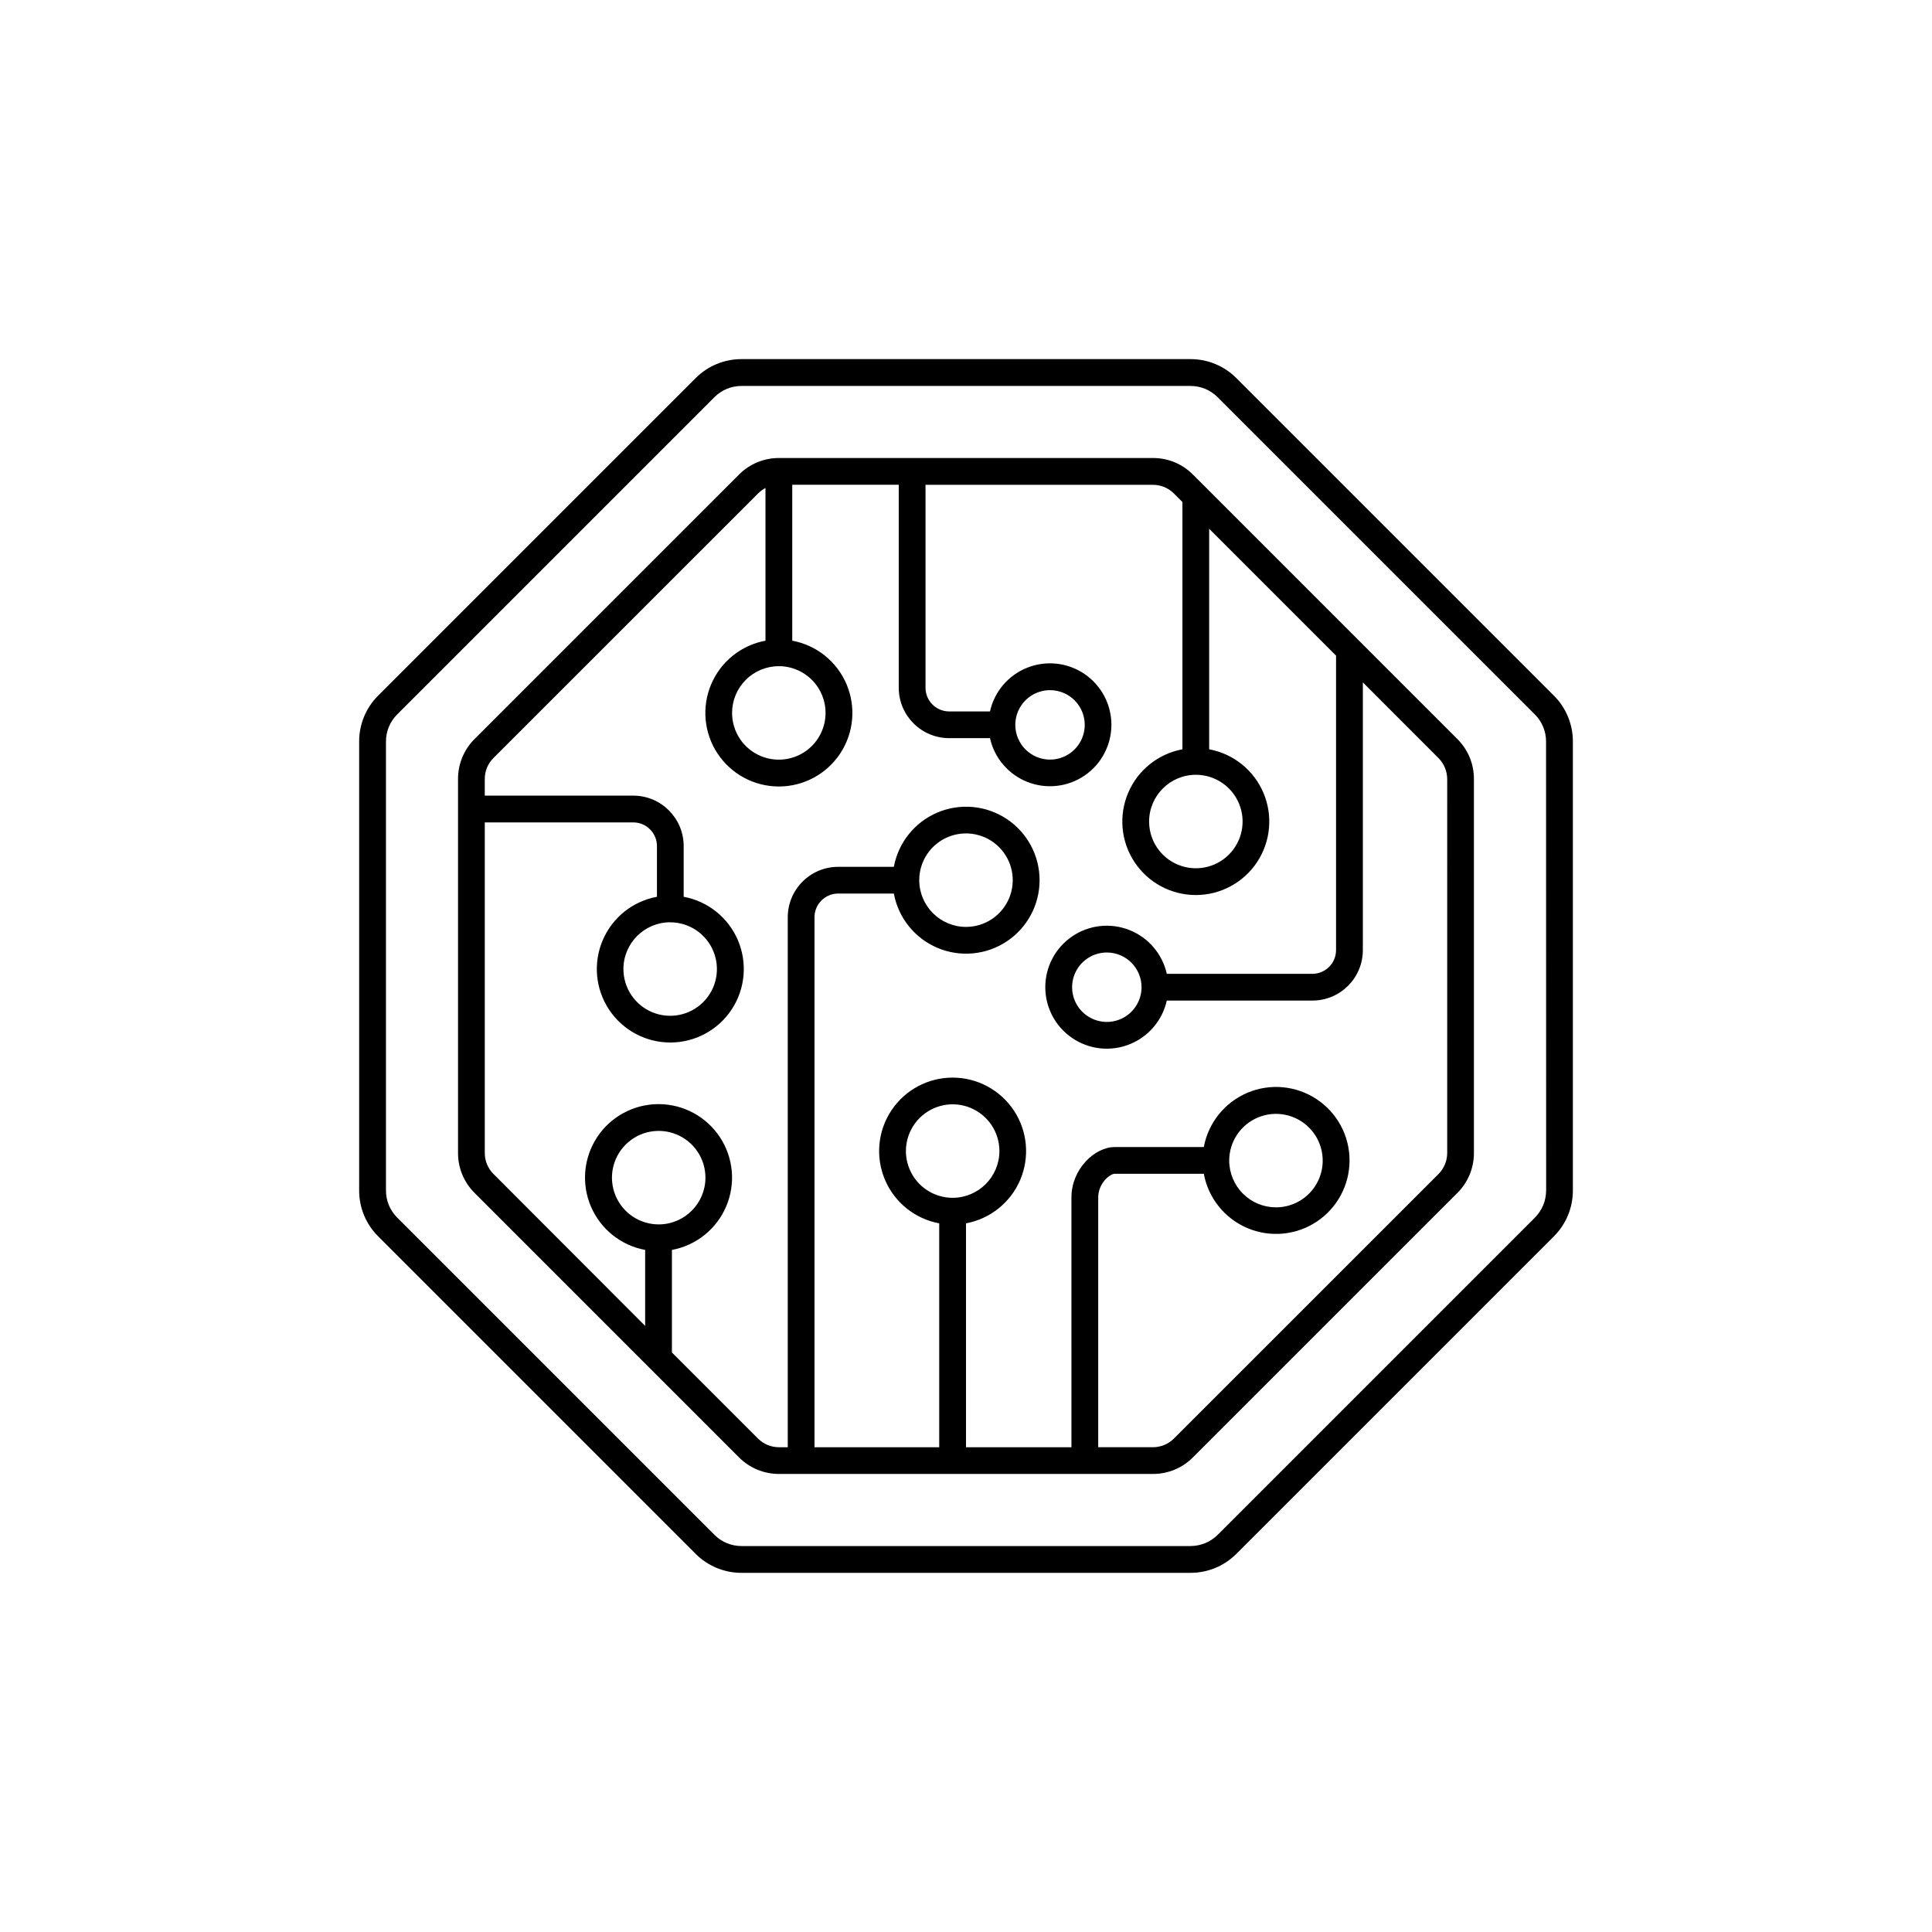
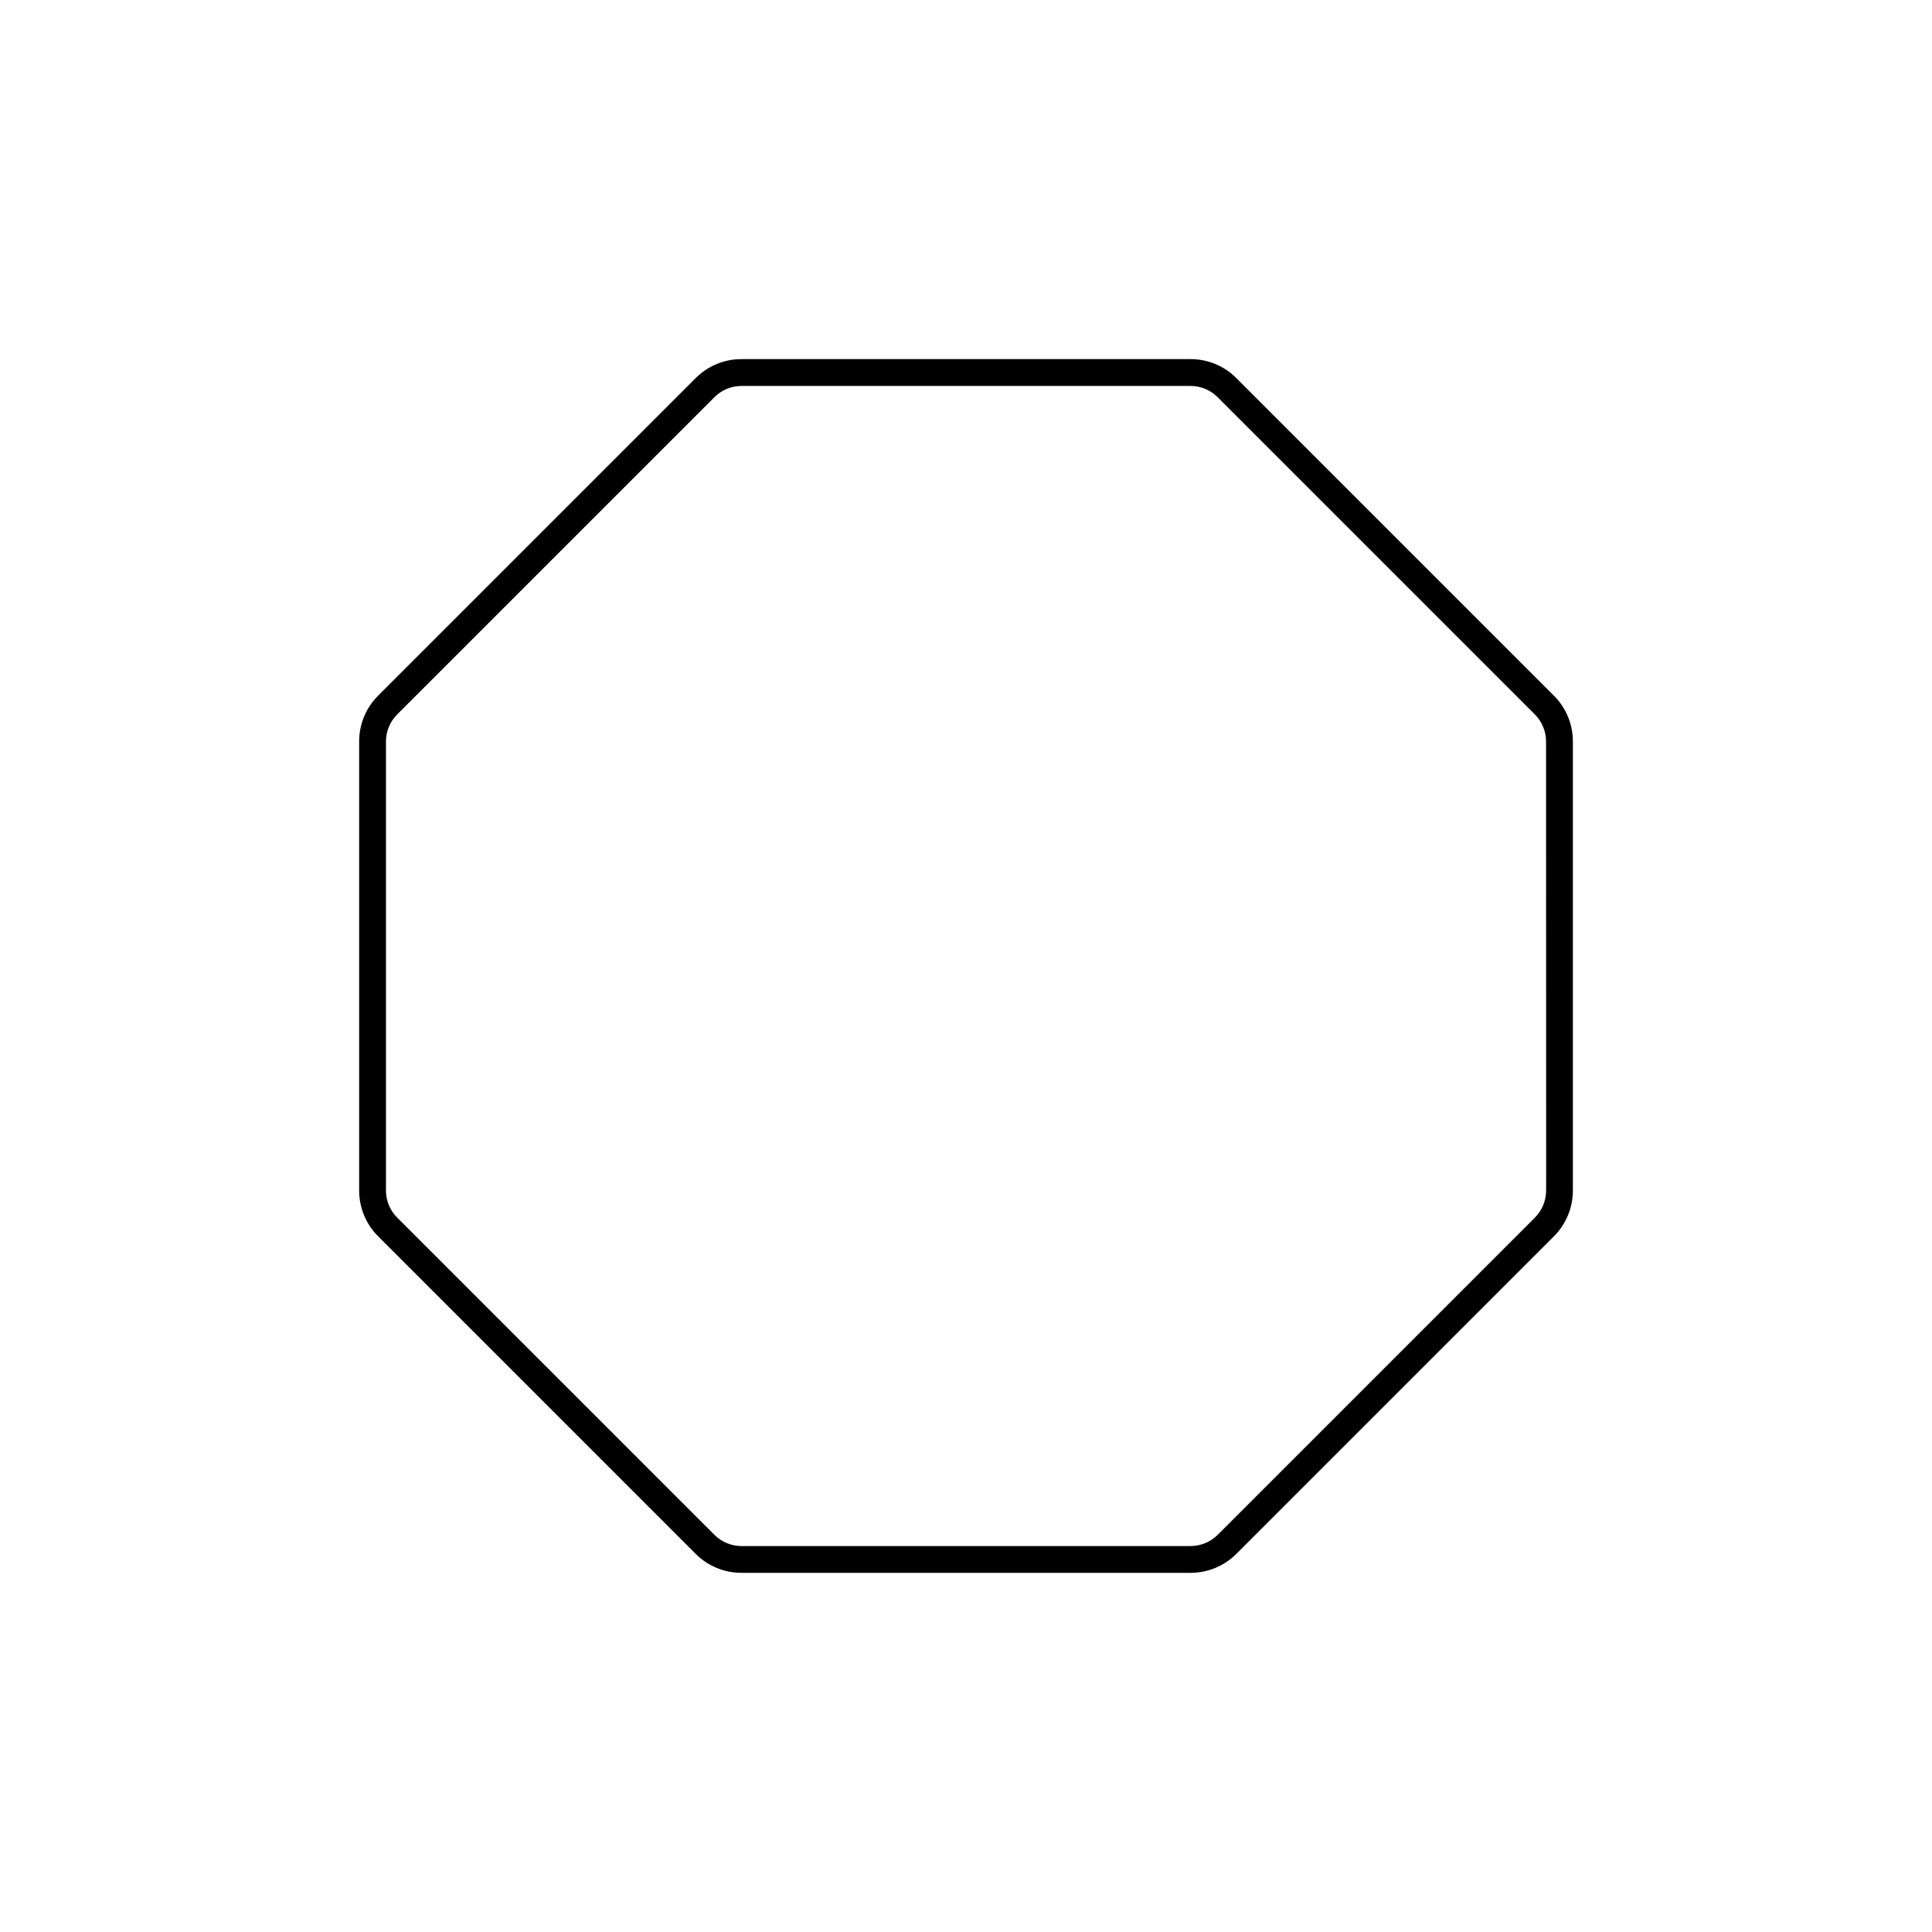
<svg xmlns="http://www.w3.org/2000/svg" fill="#000000" width="800px" height="800px" version="1.1" viewBox="144 144 512 512">
  <g>
-     <path d="m504.14 313.77-40.699-40.707-0.051-0.051-3.266-3.258 0.004 0.004c-2.797-2.816-6.606-4.391-10.57-4.379h-99.129c-3.969-0.012-7.777 1.562-10.578 4.379l-70.09 70.09c-2.812 2.801-4.391 6.609-4.379 10.578v99.137c-0.012 3.965 1.566 7.773 4.379 10.57l70.09 70.102v-0.004c2.801 2.812 6.609 4.391 10.578 4.379h99.129c3.965 0.012 7.773-1.566 10.57-4.379l70.109-70.102v0.004c2.805-2.801 4.375-6.606 4.367-10.57v-99.129c0.012-3.969-1.566-7.777-4.379-10.578zm-43.227 35.555c5.012 0 9.527 3.016 11.445 7.644s0.859 9.961-2.684 13.504c-3.543 3.543-8.875 4.602-13.504 2.684-4.629-1.918-7.644-6.434-7.644-11.445 0.008-6.836 5.551-12.379 12.387-12.387zm-110.48-28.785c5.008 0.016 9.512 3.047 11.418 7.676 1.906 4.633 0.836 9.953-2.711 13.488s-8.871 4.586-13.496 2.668c-4.625-1.922-7.637-6.434-7.637-11.441 0.004-3.293 1.316-6.445 3.648-8.77 2.328-2.324 5.488-3.625 8.777-3.621zm-31.863 147.94c-5.008 0.004-9.531-3.012-11.449-7.641-1.922-4.629-0.863-9.961 2.68-13.504 3.539-3.547 8.871-4.609 13.5-2.691 4.629 1.918 7.648 6.434 7.648 11.445-0.004 6.836-5.539 12.379-12.379 12.391zm77.914-7.047c-5.012 0.008-9.535-3.004-11.457-7.633-1.926-4.629-0.871-9.961 2.672-13.508 3.543-3.547 8.871-4.613 13.504-2.695s7.652 6.434 7.652 11.449c-0.012 6.828-5.539 12.363-12.371 12.387zm131.04-11.867c-0.008 2.082-0.836 4.078-2.301 5.559l-70.121 70.102c-1.473 1.473-3.473 2.301-5.559 2.301h-14.504v-66.191c0-3.769 3.109-6.269 4.367-6.269h23.617c1.188 6.426 5.523 11.828 11.535 14.383 6.016 2.555 12.91 1.922 18.359-1.684s8.727-9.707 8.727-16.242c0-6.535-3.277-12.633-8.727-16.238s-12.344-4.238-18.359-1.684c-6.012 2.555-10.348 7.957-11.535 14.379h-23.617c-5.293 0-11.465 5.836-11.465 13.352l0.004 66.195h-27.945v-59.332c6.422-1.191 11.824-5.523 14.375-11.539 2.555-6.016 1.922-12.91-1.684-18.359-3.609-5.445-9.707-8.723-16.238-8.723-6.535 0-12.633 3.277-16.242 8.723-3.606 5.449-4.238 12.344-1.684 18.359 2.551 6.016 7.953 10.348 14.375 11.539v59.336l-33.051-0.004v-140.46c0.004-3.461 2.809-6.262 6.269-6.269h14.762-0.004c1.188 6.426 5.523 11.828 11.535 14.383 6.016 2.555 12.91 1.922 18.359-1.684 5.449-3.606 8.727-9.707 8.727-16.238 0-6.535-3.277-12.637-8.727-16.242-5.449-3.606-12.344-4.238-18.359-1.684-6.012 2.555-10.348 7.957-11.535 14.383h-14.762 0.004c-7.371 0.008-13.344 5.981-13.355 13.352v140.46h-2.332c-2.086 0-4.082-0.828-5.559-2.301l-22.809-22.809c0.008-0.176 0.008-0.348 0-0.523v-26.656c6.426-1.188 11.832-5.523 14.387-11.543 2.555-6.016 1.922-12.914-1.688-18.367-3.609-5.449-9.711-8.73-16.246-8.73-6.539 0-12.641 3.281-16.25 8.73-3.606 5.453-4.238 12.352-1.684 18.367 2.555 6.019 7.957 10.355 14.387 11.543v20.133l-40.199-40.266c-1.477-1.469-2.309-3.473-2.301-5.559v-87.605h39.359c3.461 0.004 6.262 2.809 6.269 6.269v13.441c-6.426 1.188-11.828 5.519-14.383 11.535-2.555 6.012-1.922 12.91 1.684 18.359 3.606 5.449 9.707 8.727 16.238 8.727 6.535 0 12.637-3.277 16.242-8.727 3.606-5.449 4.238-12.348 1.684-18.359-2.555-6.016-7.957-10.348-14.383-11.535v-13.441c-0.004-7.375-5.977-13.355-13.352-13.363h-39.359v-4.41c-0.008-2.086 0.82-4.09 2.301-5.559l70.121-70.102c0.578-0.582 1.242-1.074 1.969-1.457v40.465c-6.43 1.188-11.832 5.523-14.387 11.543-2.555 6.016-1.922 12.914 1.688 18.367 3.606 5.449 9.707 8.73 16.246 8.73 6.535 0 12.641-3.281 16.246-8.73 3.609-5.453 4.242-12.352 1.688-18.367-2.555-6.019-7.957-10.355-14.387-11.543v-41.328h28.223v53.805c0.008 7.371 5.981 13.34 13.352 13.352h10.824c1.172 5.266 4.879 9.609 9.895 11.598s10.688 1.363 15.152-1.668c4.461-3.031 7.133-8.078 7.133-13.473 0-5.394-2.672-10.438-7.133-13.469-4.465-3.031-10.137-3.656-15.152-1.668-5.016 1.988-8.723 6.328-9.895 11.598h-10.824c-3.457-0.008-6.258-2.812-6.258-6.269v-53.785h60.27c2.086-0.008 4.09 0.824 5.559 2.301l2.254 2.254v65.535c-6.426 1.188-11.824 5.519-14.379 11.535-2.555 6.016-1.926 12.91 1.684 18.359 3.606 5.449 9.703 8.727 16.238 8.727 6.535 0 12.633-3.277 16.238-8.727 3.609-5.449 4.238-12.344 1.684-18.359-2.555-6.016-7.953-10.348-14.379-11.535v-58.449l33.625 33.625v78.062l-0.004-0.004c-0.004 3.461-2.809 6.262-6.266 6.269h-38.582c-1.176-5.269-4.883-9.617-9.902-11.605-5.016-1.992-10.695-1.367-15.16 1.668-4.465 3.031-7.141 8.078-7.141 13.477 0 5.398 2.676 10.449 7.141 13.48 4.465 3.035 10.145 3.66 15.16 1.668 5.019-1.988 8.727-6.336 9.902-11.605h38.602c7.371-0.008 13.34-5.981 13.352-13.352v-70.977l20.055 20.074c1.465 1.484 2.293 3.484 2.301 5.57zm-57.77 1.969c0.016-5.008 3.047-9.512 7.676-11.418 4.629-1.906 9.953-0.836 13.488 2.711 3.535 3.547 4.586 8.871 2.668 13.496-1.922 4.625-6.438 7.637-11.441 7.637-3.293-0.004-6.449-1.316-8.773-3.648-2.324-2.336-3.625-5.496-3.617-8.789zm-82.145-74.273c-0.004-5.012 3.012-9.531 7.641-11.453 4.629-1.918 9.961-0.863 13.504 2.68 3.547 3.543 4.609 8.871 2.691 13.504-1.918 4.629-6.434 7.648-11.445 7.648-6.84-0.012-12.379-5.551-12.391-12.387zm-66.008 11.16c5.012 0 9.531 3.016 11.445 7.648 1.918 4.629 0.859 9.957-2.684 13.5-3.543 3.543-8.871 4.602-13.5 2.684-4.629-1.918-7.648-6.434-7.648-11.445 0.004-6.84 5.547-12.387 12.387-12.398zm91.465-52.32c0-3.723 2.242-7.078 5.68-8.5 3.438-1.426 7.394-0.637 10.027 1.992 2.629 2.633 3.418 6.59 1.992 10.027-1.422 3.438-4.777 5.68-8.5 5.68-5.082-0.004-9.199-4.125-9.199-9.211zm33.457 69.52c0 3.723-2.242 7.074-5.68 8.5-3.438 1.426-7.394 0.637-10.027-1.996-2.633-2.629-3.418-6.586-1.996-10.023 1.426-3.438 4.781-5.68 8.5-5.68 5.078 0 9.195 4.113 9.203 9.188z" />
    <path d="m555.78 328.33-84.113-84.109c-3.223-3.246-7.609-5.062-12.184-5.051h-118.96c-4.574-0.012-8.961 1.805-12.184 5.051l-84.109 84.109c-3.246 3.223-5.062 7.609-5.051 12.184v118.96c-0.012 4.574 1.805 8.961 5.051 12.184l84.113 84.121h-0.004c3.231 3.234 7.613 5.051 12.184 5.039h118.96c4.574 0.012 8.961-1.809 12.184-5.047l84.121-84.113c3.234-3.227 5.051-7.613 5.039-12.184v-118.96c0.012-4.57-1.809-8.957-5.047-12.184zm-2.035 131.15h-0.004c-0.004 2.688-1.062 5.266-2.949 7.176l-84.113 84.113v-0.004c-1.91 1.891-4.488 2.949-7.176 2.953h-118.98c-2.688 0.008-5.269-1.055-7.172-2.953l-84.113-84.113v0.004c-1.898-1.906-2.961-4.488-2.953-7.176v-118.96c-0.008-2.688 1.055-5.269 2.953-7.172l84.113-84.113c1.902-1.898 4.484-2.961 7.172-2.953h118.96c2.688-0.008 5.269 1.055 7.176 2.953l84.113 84.113h-0.004c1.898 1.902 2.961 4.484 2.953 7.172z" />
  </g>
</svg>